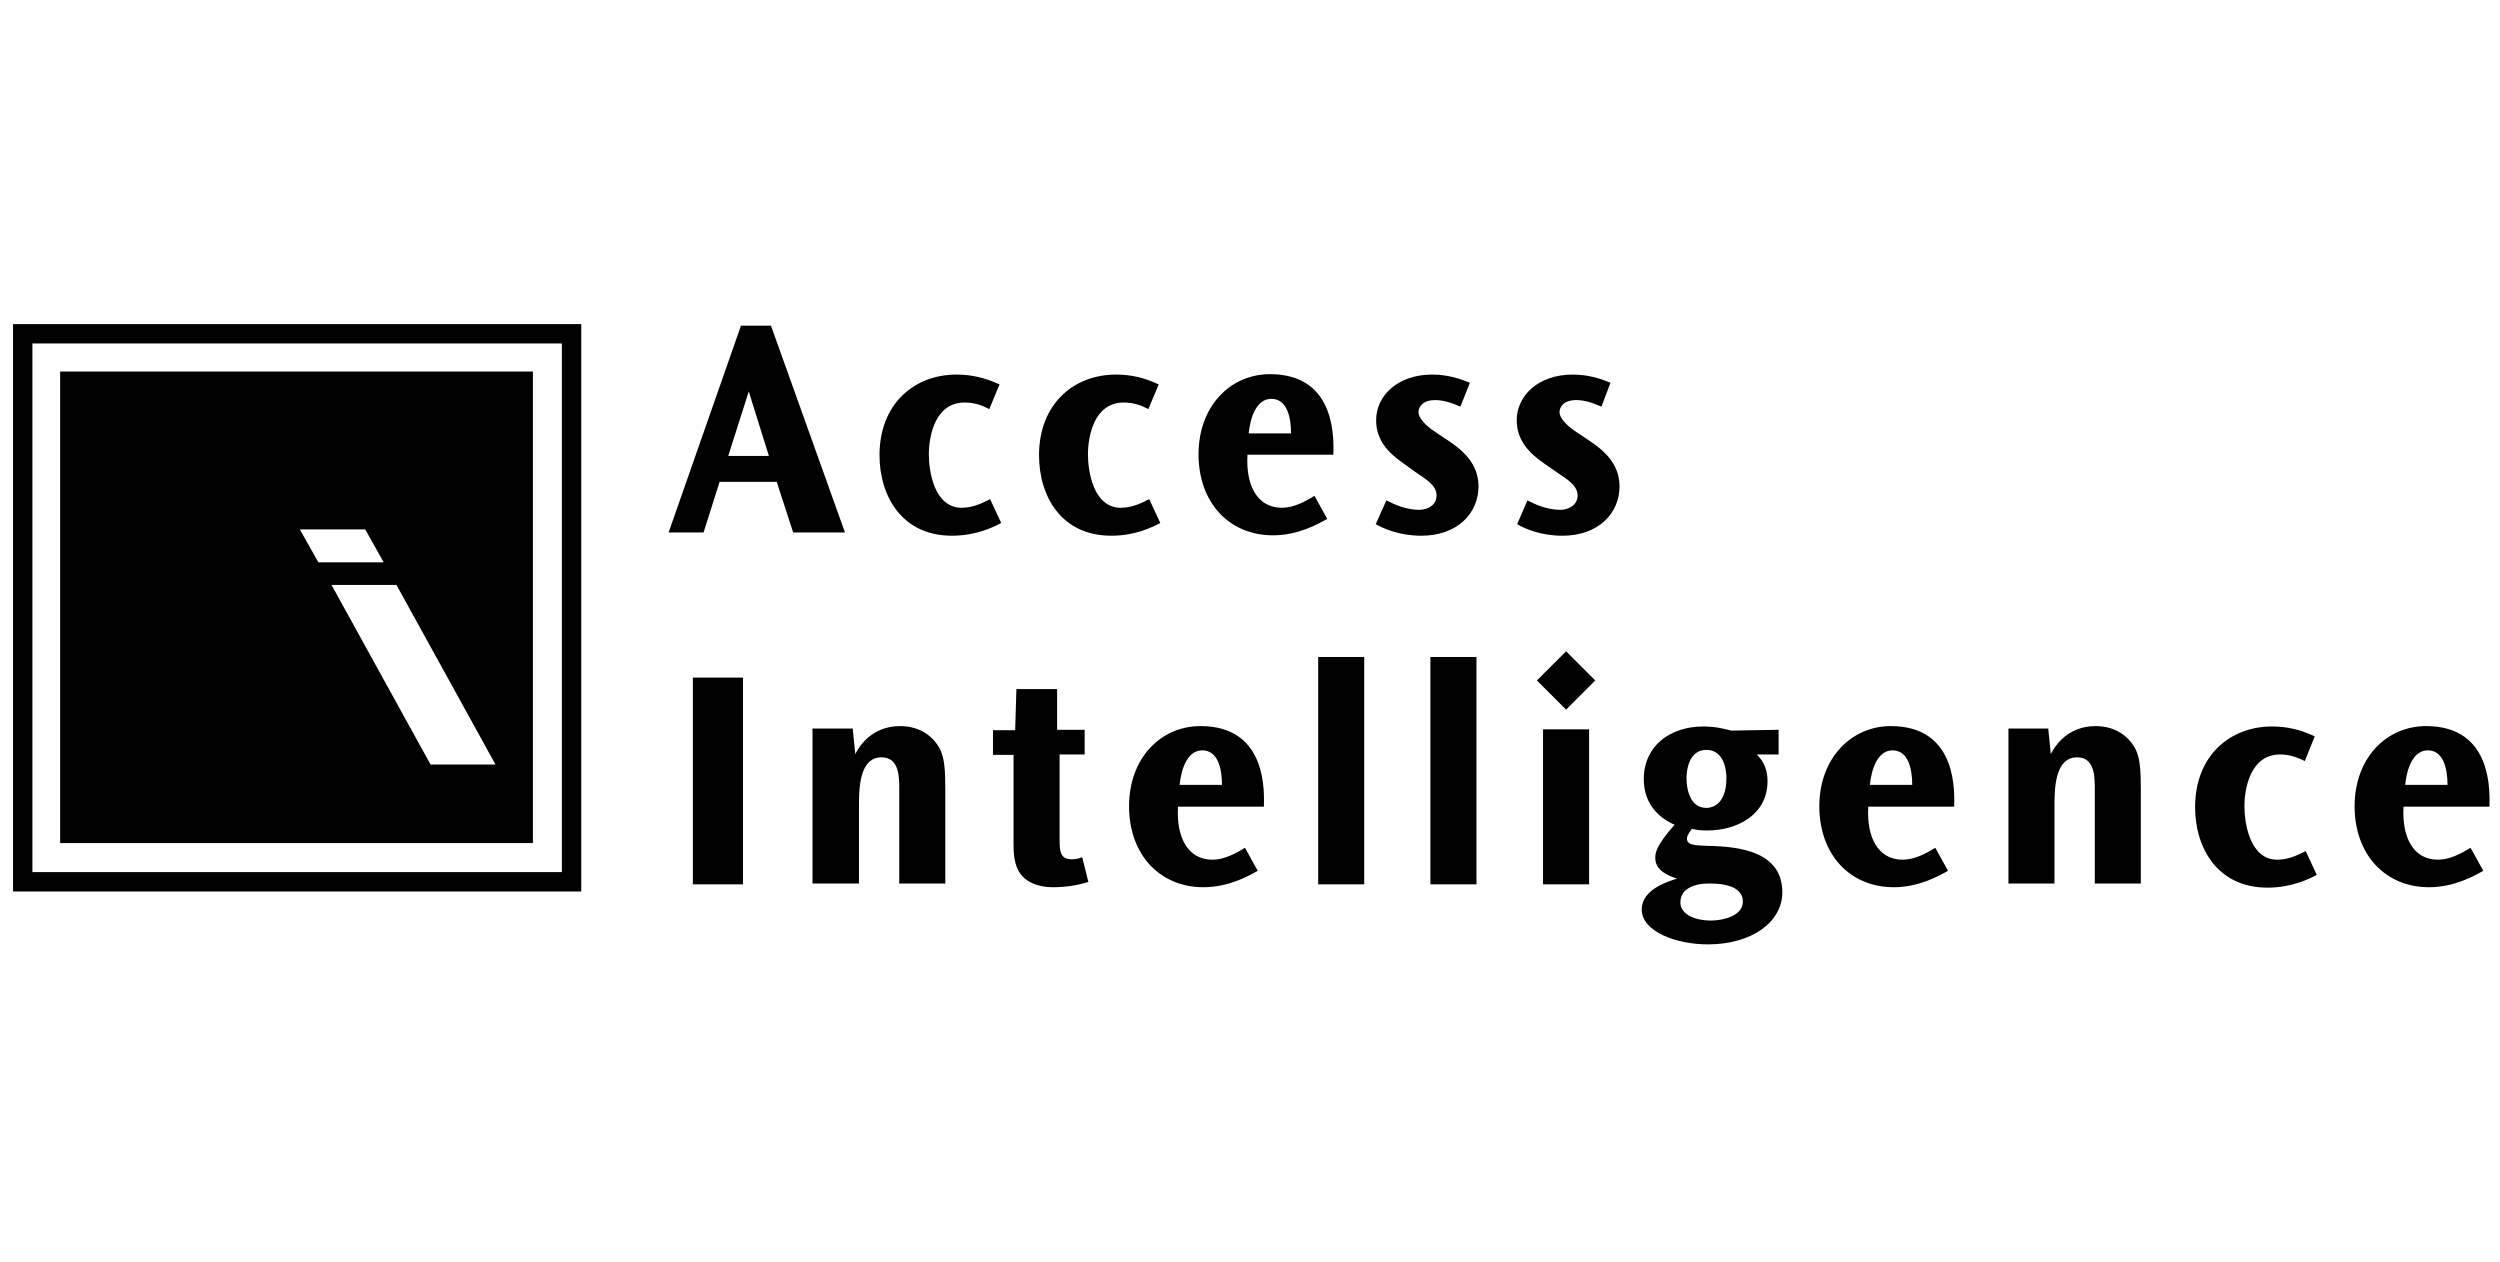
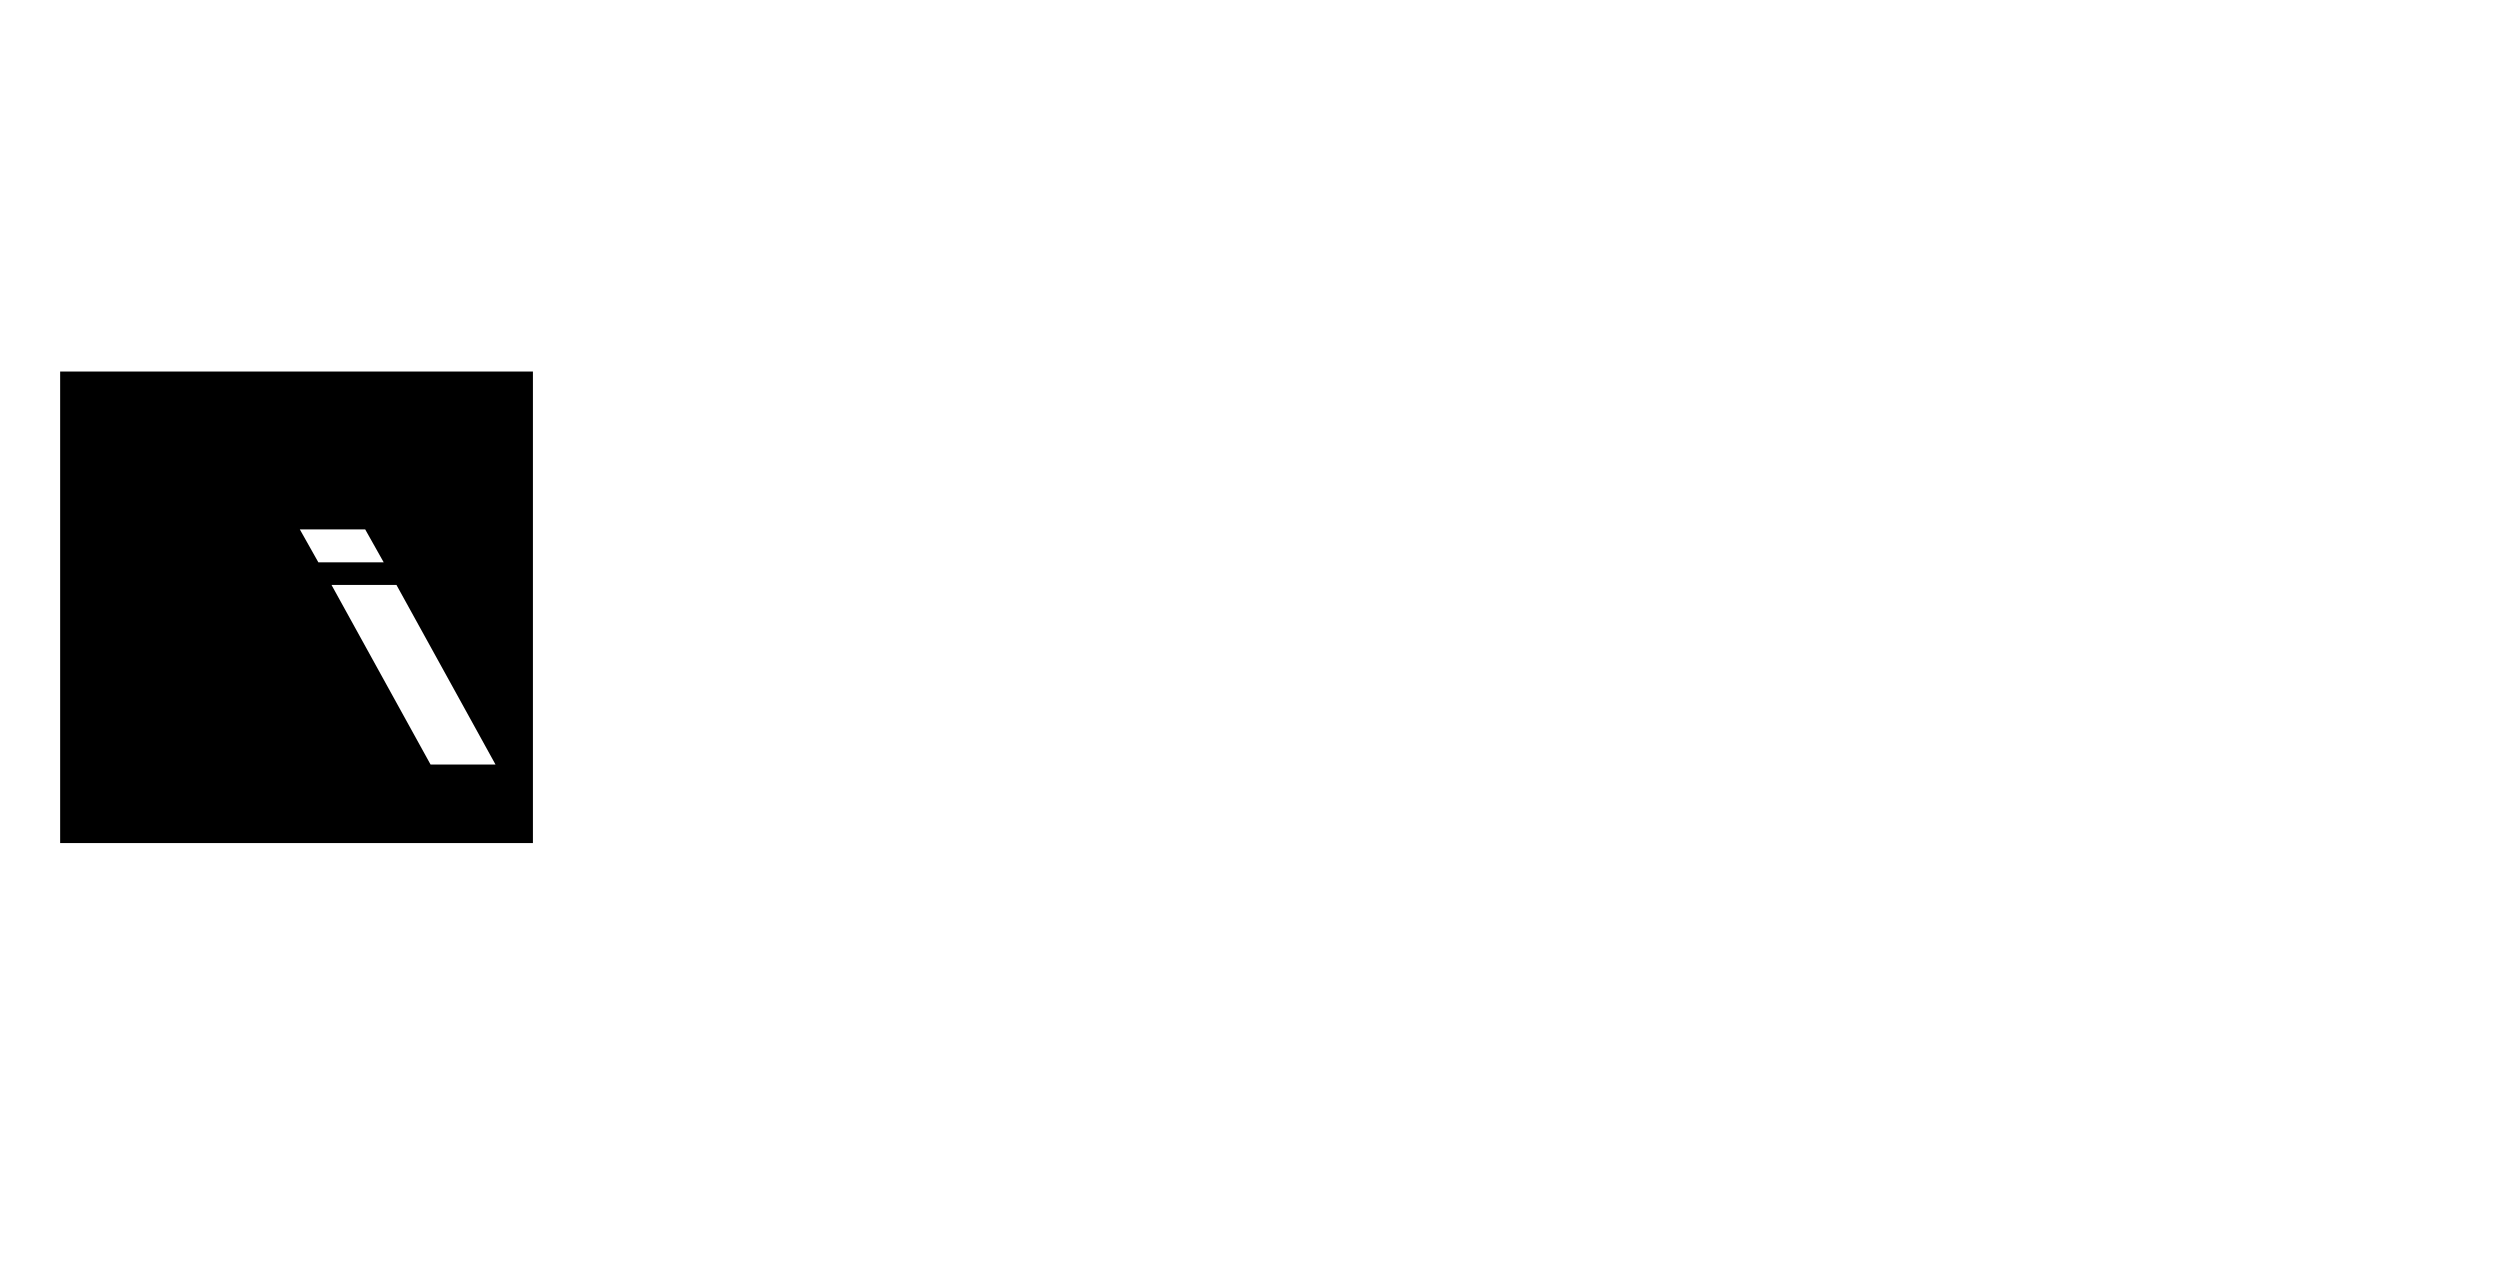
<svg xmlns="http://www.w3.org/2000/svg" width="101" height="51" viewBox="0 0 101 51" fill="none">
-   <path d="M29.42 18.421H31.064L30.25 15.814L29.42 18.421ZM31.147 13.156L34.137 21.511H32.044L31.38 19.468H29.071L28.424 21.511H27.012L29.935 13.156H31.147ZM39.967 16.528C39.684 16.378 39.369 16.262 38.97 16.262C37.758 16.262 37.525 17.657 37.525 18.355C37.525 19.036 37.741 20.514 38.854 20.514C39.336 20.514 39.734 20.298 40 20.165L40.449 21.129C40.133 21.295 39.435 21.643 38.455 21.643C36.446 21.643 35.532 20.049 35.532 18.388C35.532 16.329 36.927 15.133 38.638 15.133C39.269 15.133 39.801 15.266 40.382 15.531L39.967 16.528ZM46.395 16.528C46.112 16.378 45.797 16.262 45.398 16.262C44.186 16.262 43.953 17.657 43.953 18.355C43.953 19.036 44.169 20.514 45.282 20.514C45.764 20.514 46.162 20.298 46.428 20.165L46.876 21.129C46.561 21.295 45.863 21.643 44.9 21.643C42.873 21.643 41.977 20.049 41.977 18.388C41.977 16.329 43.372 15.133 45.083 15.133C45.714 15.133 46.245 15.266 46.81 15.531L46.395 16.528ZM52.158 17.508C52.158 16.843 51.992 16.113 51.361 16.113C50.779 16.113 50.514 16.827 50.447 17.508H52.158ZM50.397 18.388C50.331 19.567 50.763 20.514 51.793 20.514C52.274 20.514 52.756 20.248 53.105 20.032L53.62 20.963C53.238 21.178 52.44 21.627 51.427 21.627C49.667 21.627 48.421 20.315 48.421 18.355C48.421 16.412 49.7 15.116 51.311 15.116C54.068 15.116 53.869 17.907 53.869 18.372H50.397V18.388ZM59.001 16.428C58.652 16.279 58.337 16.163 57.971 16.163C57.523 16.163 57.307 16.395 57.307 16.661C57.307 16.86 57.556 17.159 57.921 17.408L58.469 17.774C59.101 18.189 59.732 18.737 59.732 19.65C59.732 20.73 58.885 21.643 57.423 21.643C56.543 21.643 55.912 21.361 55.58 21.178L56.011 20.215C56.36 20.398 56.825 20.597 57.34 20.597C57.639 20.597 58.038 20.431 58.038 20.016C58.038 19.567 57.506 19.302 57.157 19.052L56.676 18.704C56.078 18.288 55.596 17.774 55.596 16.976C55.596 15.98 56.476 15.133 57.855 15.133C58.137 15.133 58.702 15.166 59.383 15.465L59.001 16.428ZM64.698 16.428C64.349 16.279 64.034 16.163 63.668 16.163C63.22 16.163 63.004 16.395 63.004 16.661C63.004 16.86 63.253 17.159 63.618 17.408L64.166 17.774C64.798 18.189 65.429 18.737 65.429 19.65C65.429 20.73 64.582 21.643 63.12 21.643C62.24 21.643 61.609 21.361 61.293 21.178L61.708 20.215C62.057 20.398 62.522 20.597 63.037 20.597C63.336 20.597 63.735 20.431 63.735 20.016C63.735 19.567 63.203 19.302 62.854 19.052L62.356 18.704C61.758 18.288 61.276 17.774 61.276 16.976C61.276 15.98 62.157 15.133 63.535 15.133C63.834 15.133 64.382 15.166 65.063 15.465L64.698 16.428ZM30.035 35.728H27.992V27.374H30.018V35.728H30.035ZM34.453 29.466L34.552 30.463C35.051 29.516 35.848 29.334 36.363 29.334C37.193 29.334 37.741 29.782 37.99 30.297C38.157 30.646 38.19 31.127 38.19 31.875V35.695H36.33V31.958C36.33 31.46 36.363 30.596 35.615 30.596C34.685 30.596 34.702 31.958 34.702 32.622V35.695H32.825V29.433H34.453V29.466ZM42.707 27.822V29.483H43.82V30.48H42.807V33.818C42.807 34.366 42.807 34.715 43.305 34.715C43.471 34.715 43.604 34.682 43.721 34.632L43.97 35.629C43.505 35.778 43.023 35.844 42.525 35.844C41.96 35.844 41.379 35.645 41.13 35.147C40.947 34.781 40.947 34.366 40.947 33.984V30.496H40.116V29.5H41.013L41.063 27.839H42.707V27.822ZM49.368 31.709C49.368 31.044 49.202 30.314 48.57 30.314C47.989 30.314 47.723 31.028 47.657 31.709H49.368ZM47.59 32.606C47.524 33.785 47.956 34.732 48.986 34.732C49.467 34.732 49.949 34.466 50.298 34.25L50.813 35.18C50.431 35.396 49.633 35.844 48.62 35.844C46.86 35.844 45.614 34.532 45.614 32.572C45.614 30.629 46.893 29.334 48.504 29.334C51.261 29.334 51.062 32.124 51.062 32.589H47.59V32.606ZM55.114 35.728H53.254V26.543H55.114V35.728ZM59.649 35.728H57.788V26.543H59.649V35.728ZM64.2 35.728H62.339V29.466H64.2V35.728ZM63.27 26.311L64.449 27.49L63.27 28.669L62.09 27.49L63.27 26.311ZM68.136 31.46C68.136 31.891 68.285 32.639 68.933 32.639C69.332 32.639 69.747 32.323 69.747 31.443C69.747 30.828 69.498 30.297 68.95 30.297C68.402 30.28 68.136 30.795 68.136 31.46ZM67.887 36.459C67.887 36.891 68.385 37.19 69.133 37.19C69.598 37.19 70.412 37.007 70.412 36.426C70.412 35.811 69.647 35.695 69.116 35.695C68.751 35.678 67.887 35.761 67.887 36.459ZM70.976 30.48C71.109 30.629 71.408 30.912 71.408 31.559C71.408 32.905 70.196 33.552 68.966 33.552C68.651 33.552 68.518 33.519 68.352 33.486C68.186 33.702 68.153 33.801 68.153 33.885C68.153 34.15 68.518 34.15 68.85 34.167C69.714 34.2 72.006 34.167 72.006 36.044C72.006 37.273 70.744 38.153 69 38.153C67.688 38.153 66.326 37.622 66.326 36.741C66.326 35.927 67.389 35.612 67.754 35.496C67.405 35.379 66.874 35.18 66.874 34.665C66.874 34.482 66.874 34.2 67.654 33.32C67.007 33.037 66.409 32.473 66.409 31.476C66.409 30.147 67.455 29.35 68.817 29.35C69.282 29.35 69.614 29.433 69.946 29.516L71.856 29.483V30.48H70.976ZM77.254 31.709C77.254 31.044 77.088 30.314 76.457 30.314C75.876 30.314 75.61 31.028 75.544 31.709H77.254ZM75.477 32.606C75.411 33.785 75.843 34.732 76.873 34.732C77.354 34.732 77.836 34.466 78.185 34.25L78.7 35.18C78.317 35.396 77.52 35.844 76.507 35.844C74.746 35.844 73.501 34.532 73.501 32.572C73.501 30.629 74.796 29.334 76.391 29.334C79.148 29.334 78.949 32.124 78.949 32.589H75.477V32.606ZM82.752 29.466L82.852 30.463C83.35 29.516 84.147 29.334 84.662 29.334C85.493 29.334 86.041 29.782 86.29 30.297C86.456 30.646 86.489 31.127 86.489 31.875V35.695H84.629V31.958C84.629 31.46 84.662 30.596 83.915 30.596C82.985 30.596 83.001 31.958 83.001 32.622V35.695H81.141V29.433H82.752V29.466ZM93.116 30.745C92.834 30.613 92.518 30.48 92.12 30.48C90.907 30.48 90.675 31.875 90.675 32.572C90.675 33.253 90.891 34.732 92.003 34.732C92.485 34.732 92.884 34.516 93.149 34.383L93.598 35.346C93.282 35.512 92.585 35.861 91.605 35.861C89.595 35.861 88.682 34.267 88.682 32.606C88.682 30.546 90.077 29.35 91.787 29.35C92.419 29.35 92.95 29.483 93.515 29.749L93.116 30.745ZM98.88 31.709C98.88 31.044 98.713 30.314 98.082 30.314C97.501 30.314 97.235 31.028 97.169 31.709H98.88ZM97.102 32.606C97.036 33.785 97.468 34.732 98.498 34.732C98.979 34.732 99.461 34.466 99.81 34.25L100.325 35.18C99.943 35.396 99.145 35.844 98.132 35.844C96.372 35.844 95.126 34.532 95.126 32.572C95.126 30.629 96.405 29.334 98.016 29.334C100.773 29.334 100.574 32.124 100.574 32.589H97.102V32.606Z" fill="black" />
-   <path d="M23.483 13.094V36.016H0.527V13.094H23.483ZM1.309 35.233H22.7V13.876H1.309V35.233Z" fill="black" />
  <path d="M21.53 15.01V34.061H2.43V15.01H21.53ZM13.392 23.63L17.395 30.888H20.019L16.016 23.63H13.392ZM12.113 21.388L12.861 22.717H15.501L14.754 21.388H12.113Z" fill="black" />
-   <path d="M13.191 17.963L9.62 24.955H13.058L13.706 26.218H8.972L6.597 30.868H3.973L10.566 17.963H13.191Z" fill="black" />
+   <path d="M13.191 17.963L9.62 24.955H13.058L13.706 26.218H8.972L6.597 30.868H3.973L10.566 17.963H13.191" fill="black" />
</svg>